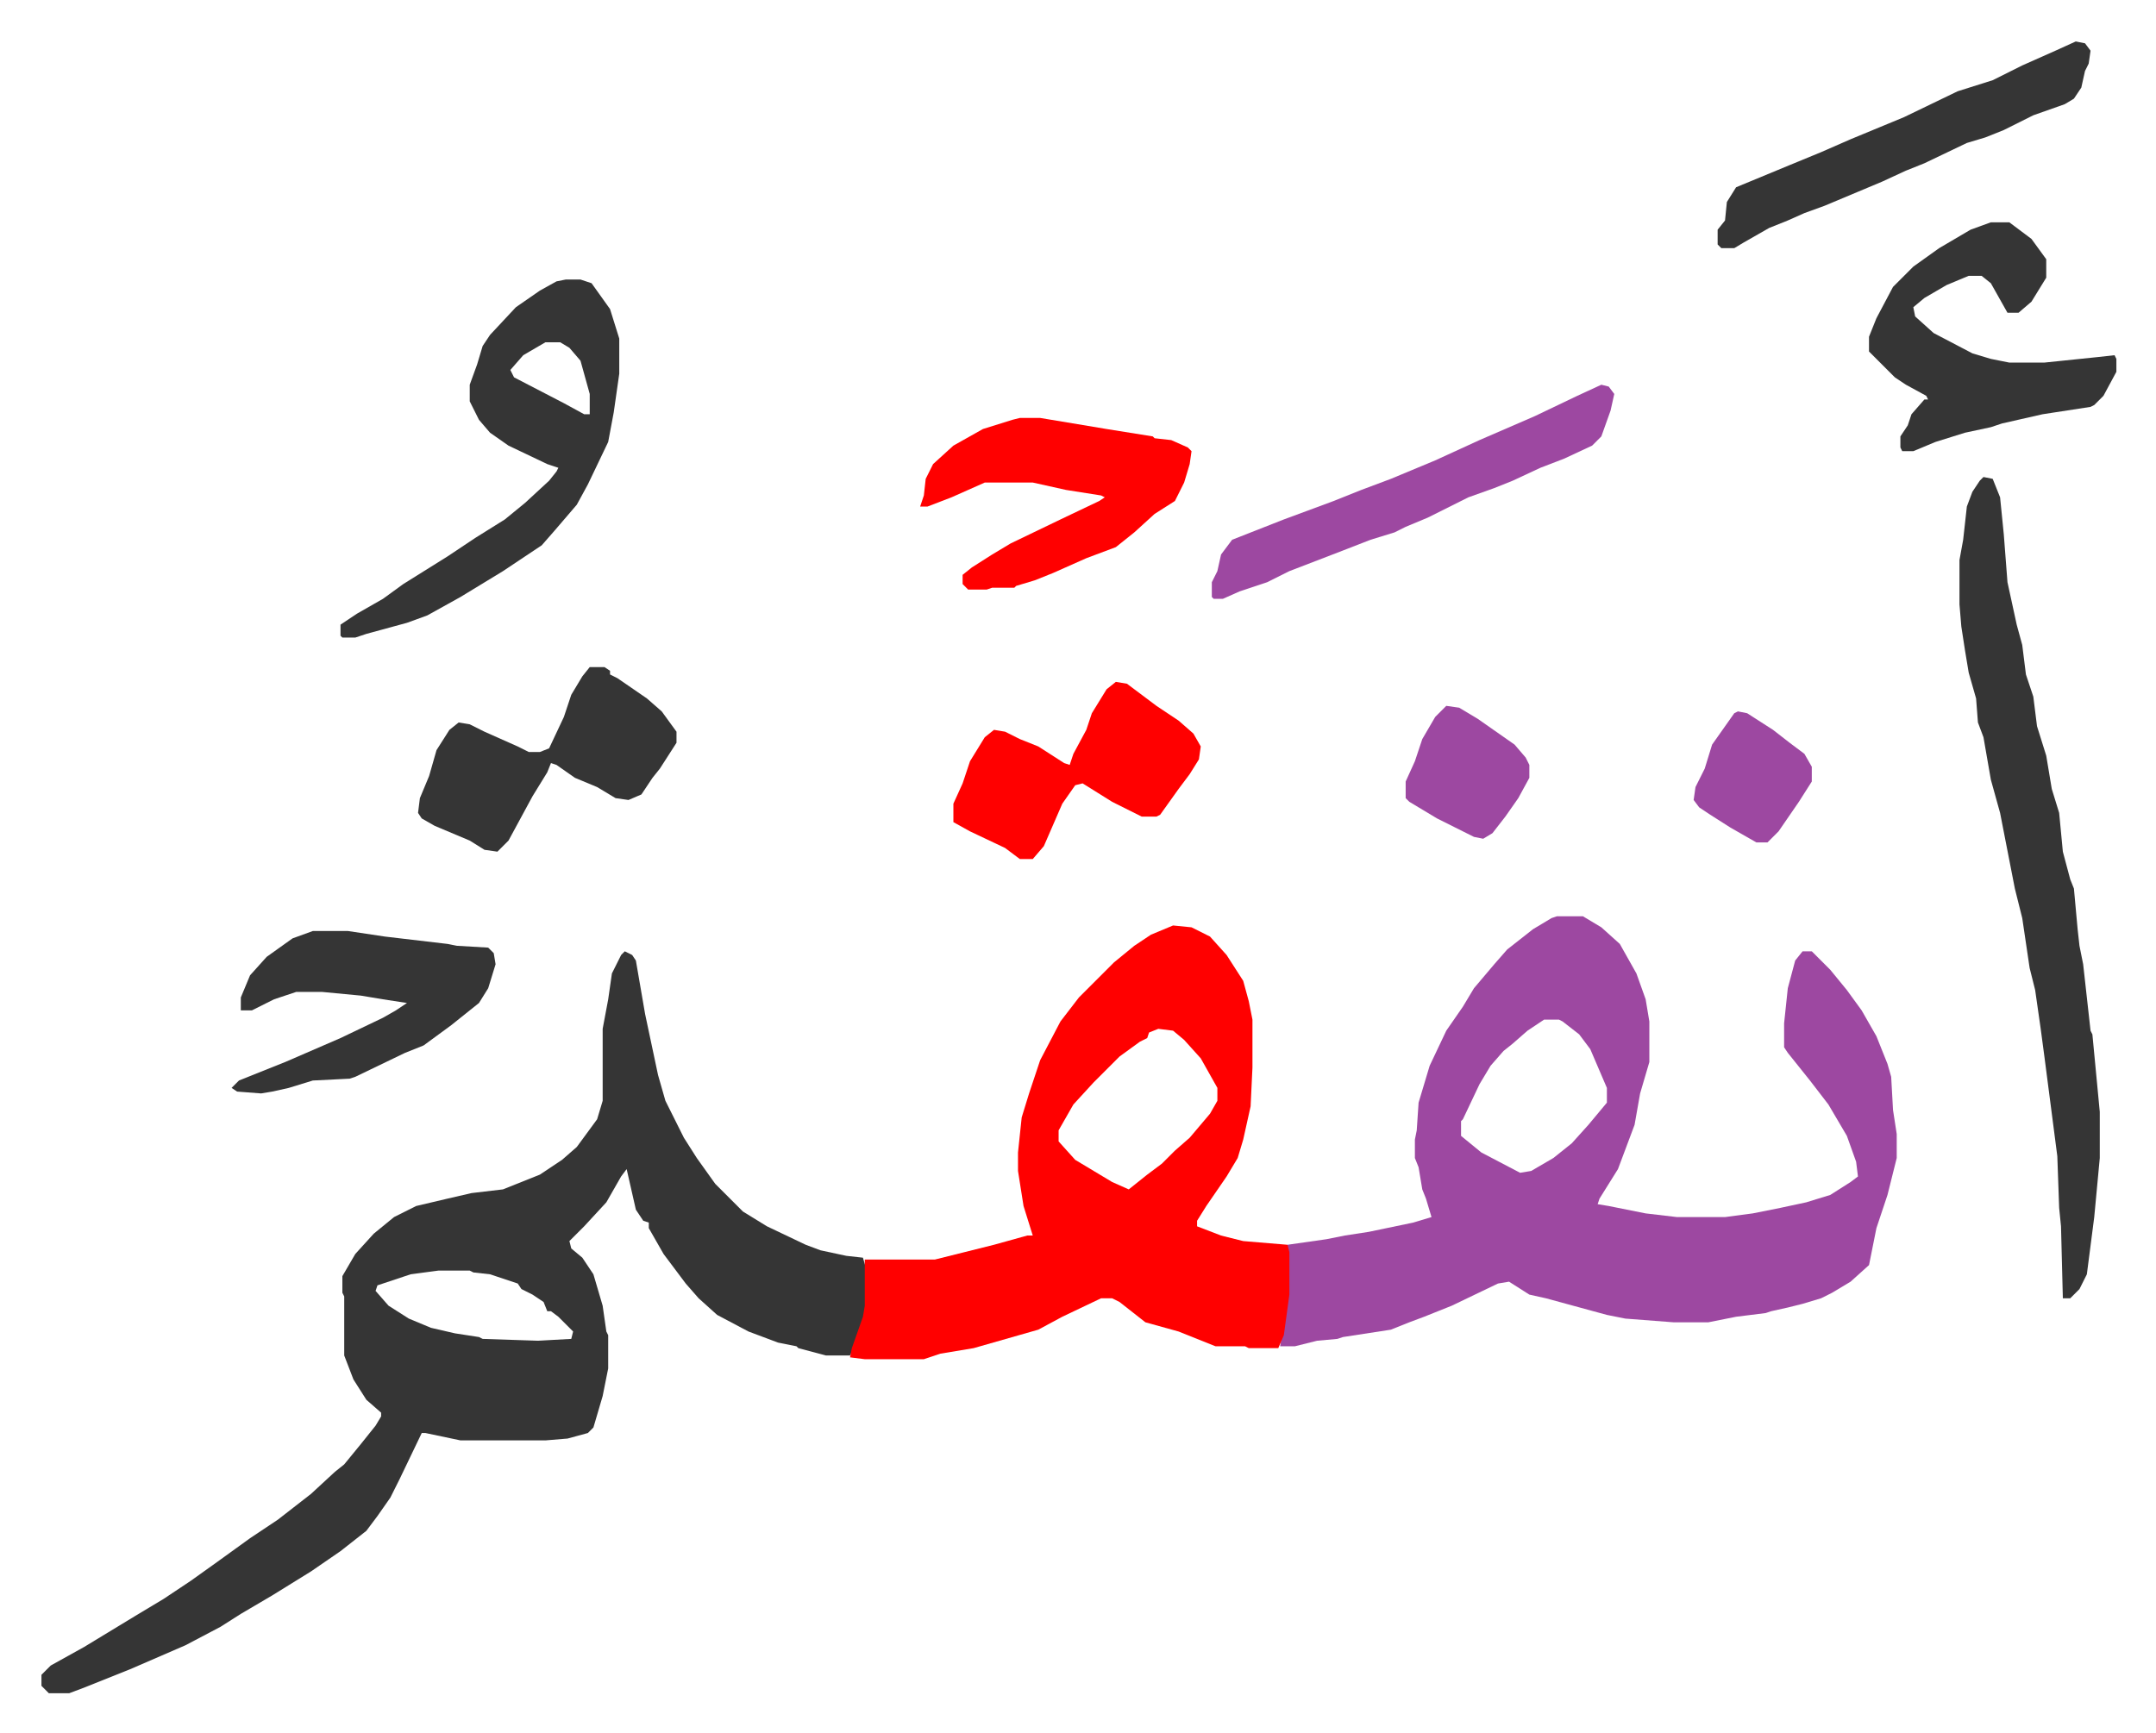
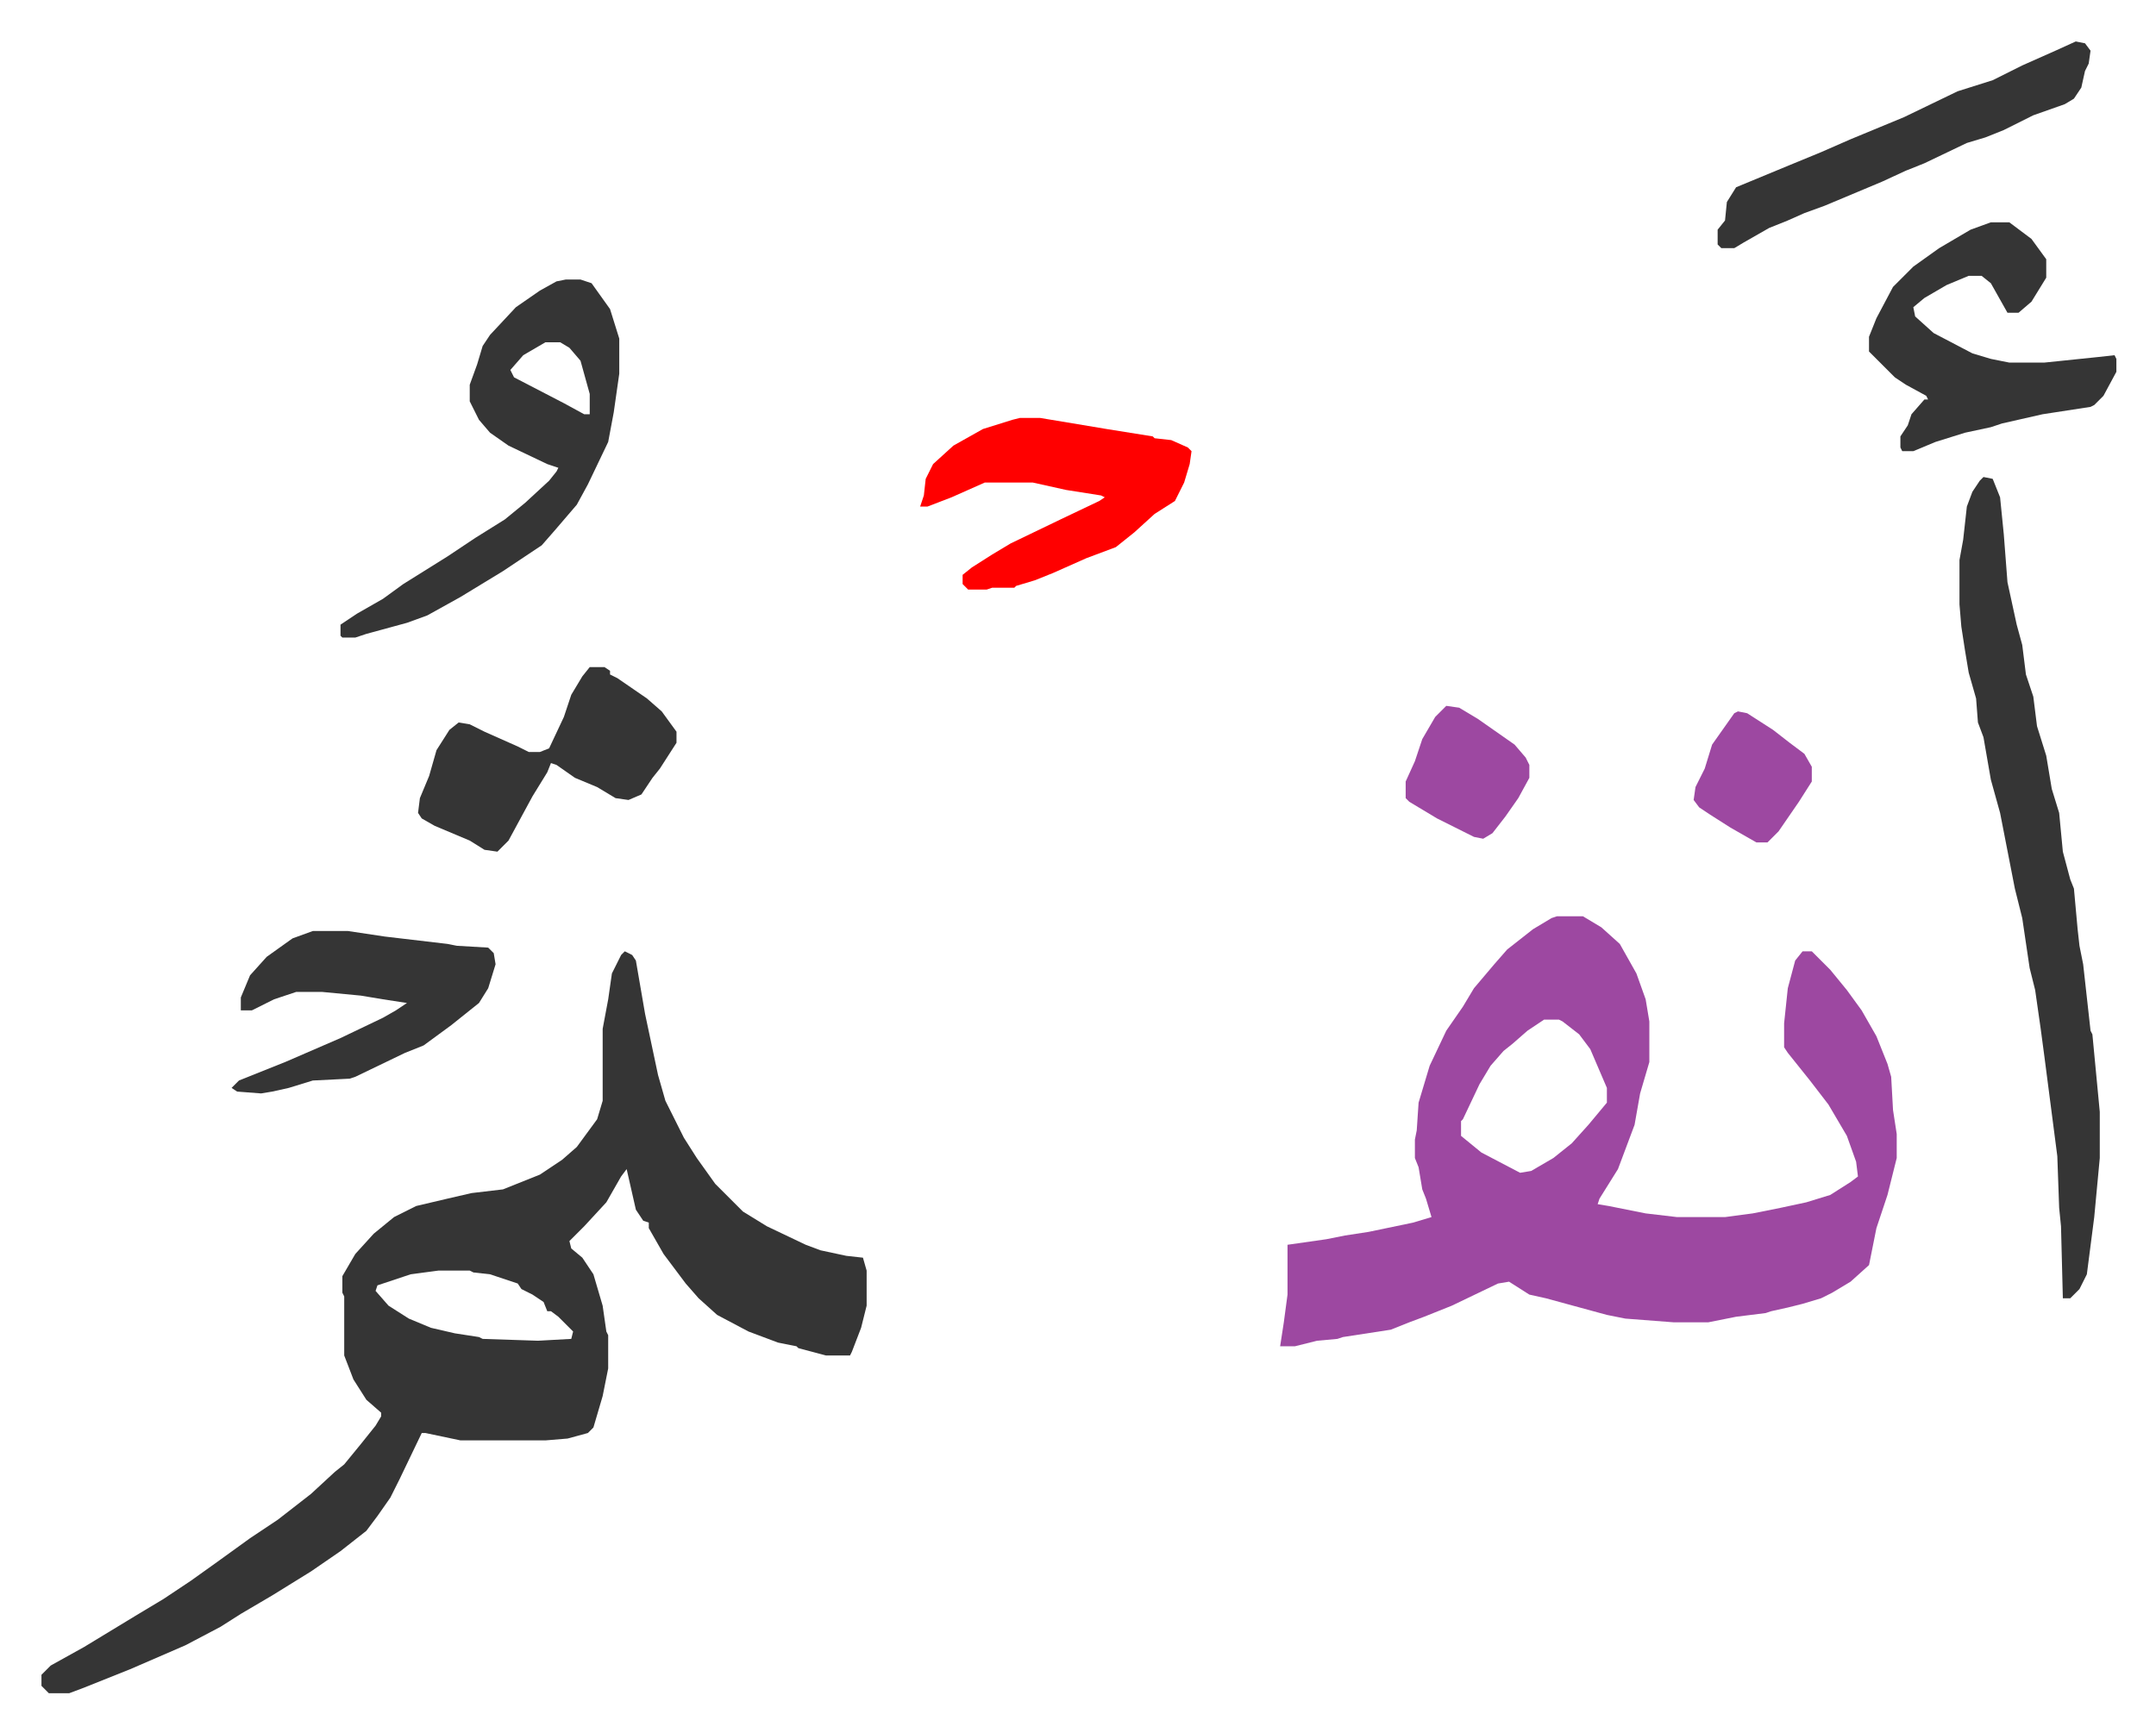
<svg xmlns="http://www.w3.org/2000/svg" role="img" viewBox="-22.46 239.54 1167.92 938.92">
  <path fill="#9d48a1" id="rule_ikhfa" d="M821 736h14l10 6 10 9 9 16 5 14 2 12v22l-5 17-3 17-9 24-10 16-1 3 6 1 20 4 17 2h26l15-2 15-3 14-3 13-4 11-7 4-3-1-8-5-14-10-17-10-13-12-15-2-3v-13l2-19 4-15 4-5h5l10 10 9 11 8 11 8 14 6 15 2 7 1 18 2 13v13l-5 20-6 18-4 20-10 9-10 6-6 3-10 3-8 2-9 2-3 1-16 2-15 3h-19l-26-2-10-2-11-3-22-6-9-2-11-7-6 1-25 12-15 6-8 3-10 4-26 4-3 1-11 1-12 3h-8l2-13 2-15v-27l21-3 10-2 13-2 24-5 10-3-3-10-2-5-2-12-2-5v-10l1-5 1-15 6-20 9-19 9-13 6-10 11-13 7-8 14-11 10-6zm-7 56l-9 6-8 7-5 4-7 8-6 10-9 19-1 1v8l11 9 21 11 6-1 12-7 10-8 9-10 10-12v-8l-9-21-6-8-9-7-2-1z" />
  <path fill="#353535" id="rule_normal" d="M316 755l4 2 2 3 5 29 7 33 4 14 4 8 6 12 7 11 10 14 15 15 13 8 21 10 8 3 14 3 9 1 2 7v19l-3 12-5 13-1 2h-13l-15-4-1-1-10-2-16-6-17-9-10-9-7-8-6-8-6-8-8-14v-3l-3-1-4-6-5-22-3 4-8 14-12 13-8 8 1 4 6 5 6 9 5 17 2 14 1 2v18l-3 15-5 17-3 3-11 3-12 1h-46l-19-4h-2l-12 25-5 10-7 10-6 8-14 11-16 11-21 13-17 10-11 7-19 10-30 13-25 10-8 3H4l-4-4v-6l5-5 18-10 28-17 15-9 15-10 14-10 18-13 15-10 18-14 13-12 5-4 9-11 8-10 3-5v-2l-8-7-7-11-5-13v-32l-1-2v-9l7-12 10-11 11-9 12-6 17-4 13-3 17-2 20-8 12-8 8-7 11-15 3-10v-39l3-16 2-14 5-10zM215 928l-15 2-18 6-1 3 7 8 11 7 12 5 13 3 13 2 2 1 30 1 18-1 1-4-8-8-4-3h-2l-2-5-6-4-6-3-2-3-15-5-9-1-2-1z" />
-   <path fill="#ff0000" id="rule_qalqalah" d="M613 741l10 1 10 5 9 10 9 14 3 11 2 10v26l-1 21-4 18-3 10-6 10-11 16-5 8v3l13 5 12 3 24 2 1 4v23l-3 22-3 7h-16l-2-1h-16l-20-8-18-5-14-11-4-2h-6l-21 10-13 7-28 8-7 2-18 3-9 3h-32l-8-1 1-5 6-17 1-6v-25h38l16-4 16-4 18-5h3l-5-16-3-19v-10l2-19 4-13 6-18 11-21 10-13 19-19 11-9 9-6zm-8 56l-5 2-1 3-4 2-11 8-9 9-5 5-11 12-8 14v6l9 10 10 6 10 6 9 4 10-8 8-6 7-7 8-7 11-13 4-7v-7l-9-16-9-10-6-5z" />
  <path fill="#353535" id="rule_normal" d="M1052 498l5 1 4 10 2 20 2 26 5 23 3 11 2 16 4 12 2 16 5 16 3 18 4 13 2 21 4 15 2 5 2 22 1 9 2 10 4 36 1 2 4 42v25l-3 32-4 31-4 8-5 5h-4l-1-39-1-10-1-28-7-54-2-15-3-21-3-12-4-27-4-16-8-41-5-18-4-23-3-8-1-13-4-14-2-12-2-13-1-12v-24l2-11 2-18 3-8 4-6zM284 391h8l6 2 10 14 5 16v19l-3 21-3 16-11 23-6 11-12 14-7 8-21 14-23 14-18 10-11 4-22 6-6 2h-7l-1-1v-6l9-6 14-8 11-8 24-15 15-10 16-10 11-9 13-12 4-5 1-2-6-2-21-10-10-7-6-7-5-10v-9l4-11 3-10 4-6 14-15 13-9 9-5zm-11 34l-12 7-7 8 2 4 27 14 11 6h3v-11l-5-18-6-7-5-3zm783-65h10l12 9 8 11v10l-8 13-7 6h-6l-9-16-5-4h-7l-12 5-12 7-6 5 1 5 10 9 21 11 10 3 10 2h19l29-3 9-1 1 2v7l-7 13-5 5-2 1-26 4-22 5-6 2-14 3-16 5-12 5h-6l-1-2v-6l4-6 2-6 7-8h2l-1-2-11-6-6-4-14-14v-8l4-10 9-17 11-11 14-10 17-10z" />
  <path fill="#ff0000" id="rule_qalqalah" d="M530 466h11l36 6 25 4 1 1 9 1 9 4 2 2-1 7-3 10-5 10-11 7-11 10-10 8-16 6-18 8-10 4-10 3-1 1h-12l-3 1h-10l-3-3v-5l5-4 11-7 10-6 27-13 21-10 3-2-2-1-19-3-18-4h-26l-18 8-13 5h-4l2-6 1-9 4-8 11-10 16-9 16-5z" />
  <path fill="#353535" id="rule_normal" d="M297 601h8l3 2v2l4 2 16 11 8 7 8 11v6l-9 14-4 5-6 9-7 3-7-1-10-6-12-5-10-7-3-1-2 5-8 13-13 24-6 6-7-1-8-5-19-8-7-4-2-3 1-8 5-12 4-14 7-11 5-4 6 1 8 4 18 8 6 3h6l5-2 8-17 4-12 6-10zM147 744h19l20 3 34 4 5 1 17 1 3 3 1 6-4 13-5 8-15 12-15 11-10 4-27 13-3 1-20 1-13 4-9 2-6 1-13-1-3-2 4-4 15-6 10-4 30-13 23-11 7-4 6-4-13-2-12-2-21-2h-14l-12 4-12 6h-6v-7l5-12 9-10 14-10z" />
-   <path fill="#ff0000" id="rule_qalqalah" d="M582 609l6 1 16 12 12 8 8 7 4 7-1 7-5 8-6 8-10 14-2 1h-8l-16-8-16-10-4 1-7 10-10 23-6 7h-7l-8-6-19-9-9-5v-10l5-11 4-12 8-13 5-4 6 1 8 4 10 4 14 9 3 1 2-6 7-13 3-9 8-13z" />
-   <path fill="#9d48a1" id="rule_ikhfa" d="M845 448l4 1 3 4-2 9-5 14-5 5-15 7-13 5-15 7-10 4-14 5-22 11-12 5-6 3-13 4-18 7-26 10-12 6-15 5-9 4h-5l-1-1v-8l3-6 2-9 6-8 28-11 27-10 15-6 16-6 24-10 24-11 30-13 23-11z" />
  <path fill="#353535" id="rule_normal" d="M1102 262l5 1 3 4-1 7-2 4-2 9-4 6-5 3-17 6-16 8-10 4-10 3-23 11-10 4-13 6-31 13-11 4-9 4-10 4-14 8-5 3h-7l-2-2v-8l4-5 1-10 5-8 29-12 17-7 16-7 29-12 29-14 19-6 16-8 18-8z" />
  <path fill="#9d48a1" id="rule_ikhfa" d="M761 622l7 1 10 6 10 7 10 7 6 7 2 4v7l-6 11-7 10-7 9-5 3-5-1-20-10-10-6-5-3-2-2v-9l5-11 4-12 7-12zm158 3l5 1 14 9 9 7 8 6 4 7v8l-7 11-11 16-6 6h-6l-14-8-11-7-6-4-3-4 1-7 5-10 4-13 12-17z" />
</svg>